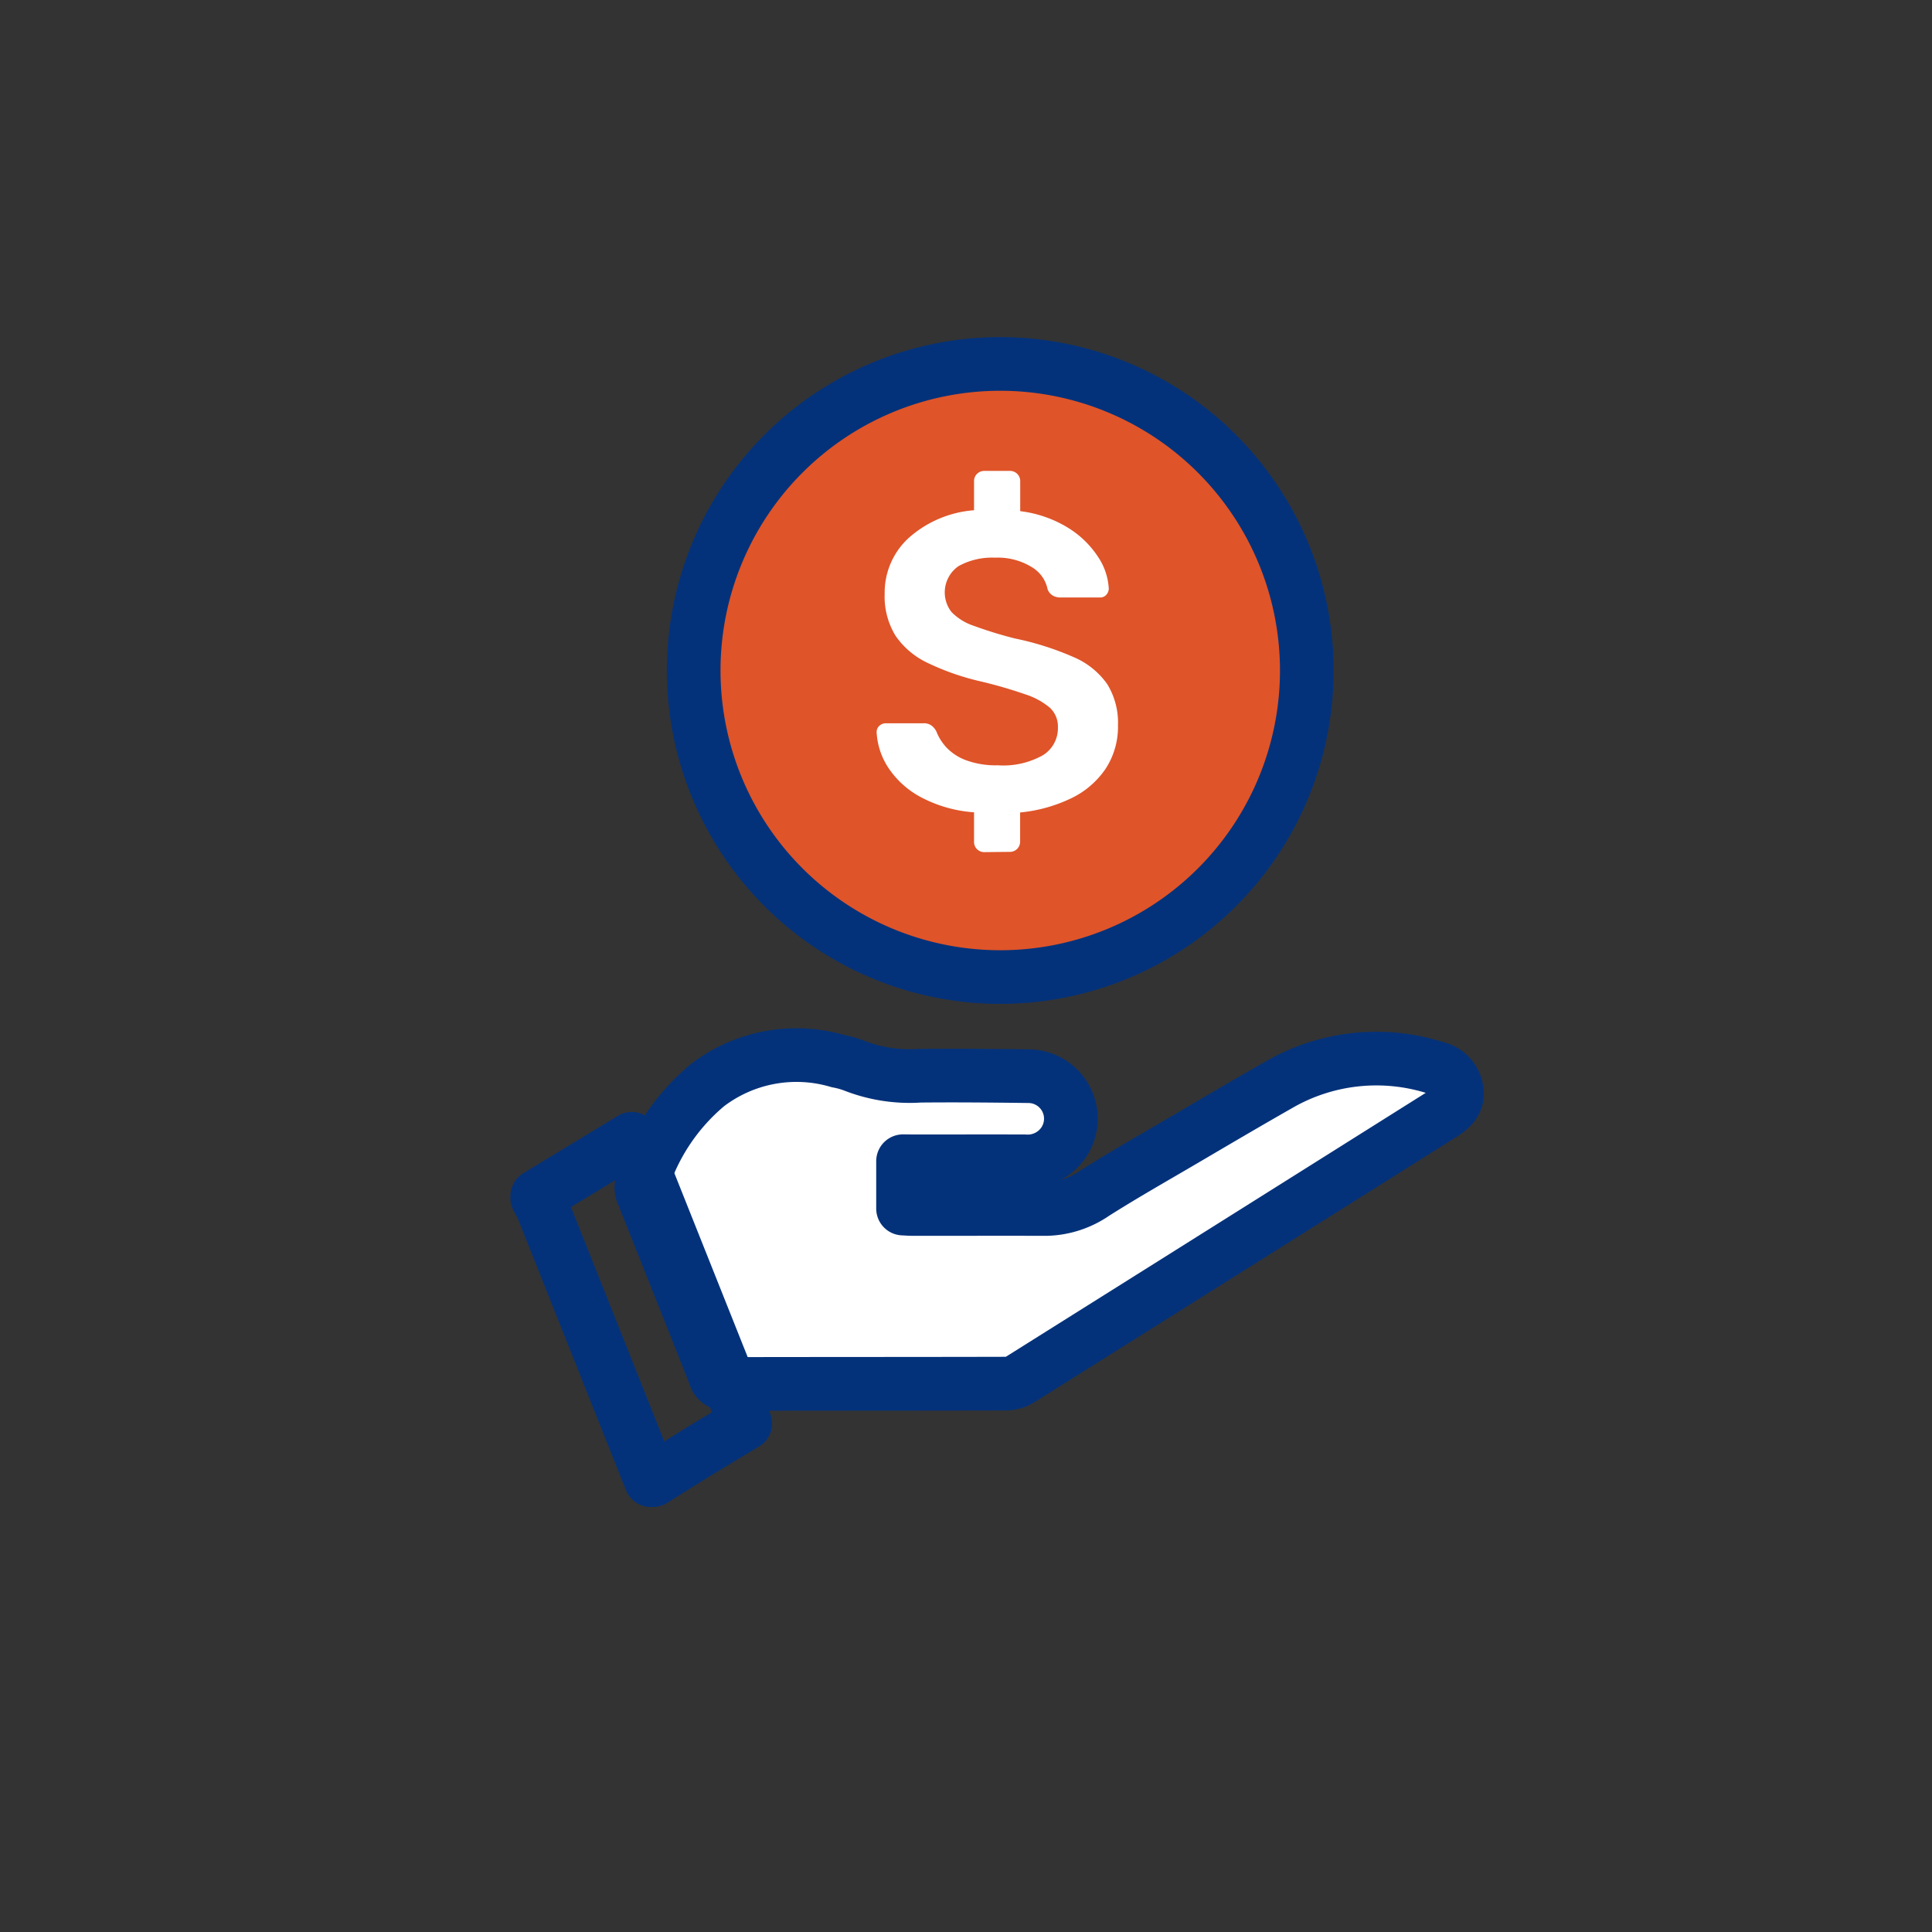
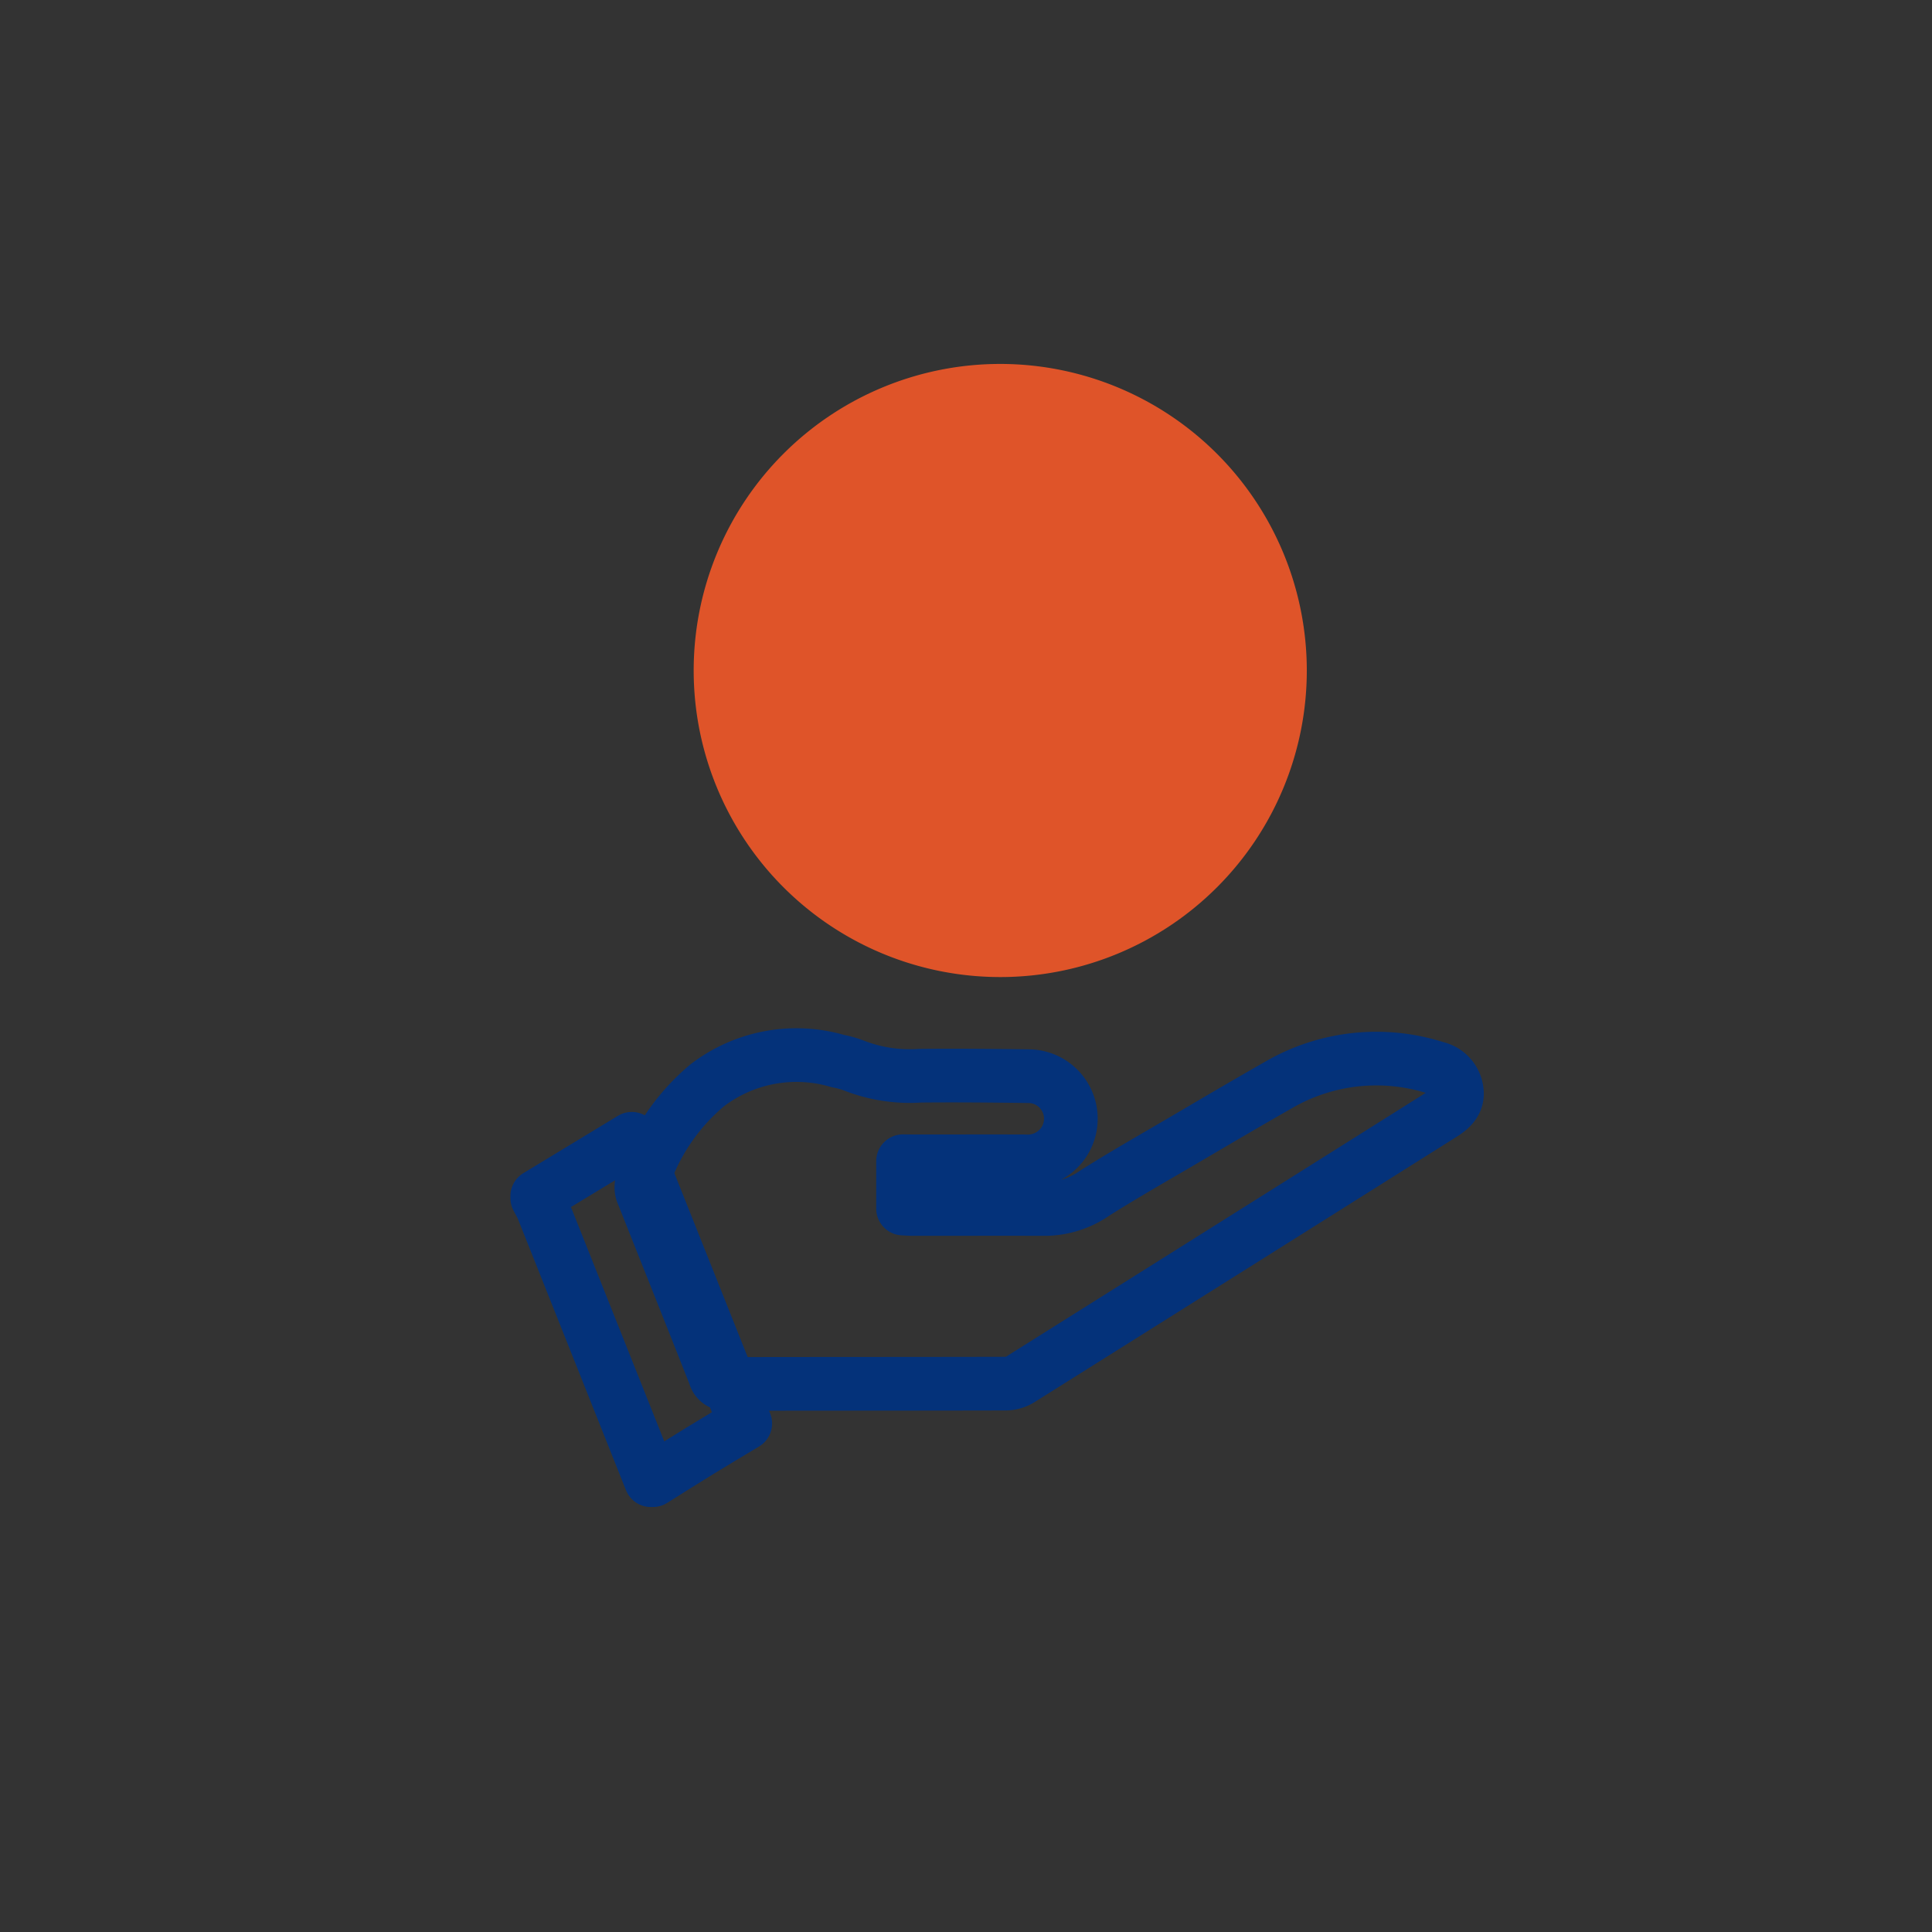
<svg xmlns="http://www.w3.org/2000/svg" id="icon_osbonds_sec4_2_mb" width="80" height="80" viewBox="0 0 80 80">
  <rect x="0" y="0" width="80" height="80" fill="#333333" stroke="none" />
-   <path id="Path_128" data-name="Path 128" d="M37.393,48.083v1.961c.149.007.281.018.412.018,1.839,0,3.677-.005,5.516,0a3.64,3.64,0,0,0,2-.652c1.186-.751,2.408-1.445,3.619-2.155,1.327-.779,2.653-1.562,3.991-2.323a8.066,8.066,0,0,1,6.533-.71,1.1,1.1,0,0,1,.854.921c.077.487-.238.768-.611,1Q50.979,51.636,42.245,57.12a1.188,1.188,0,0,1-.6.173c-3.839.01-7.679.005-11.518.014a.476.476,0,0,1-.527-.36c-.984-2.5-1.984-4.992-2.974-7.488a.672.672,0,0,1-.057-.419,8.656,8.656,0,0,1,2.717-4.1A6.074,6.074,0,0,1,34.7,43.938a3.741,3.741,0,0,1,.7.2,6.329,6.329,0,0,0,2.7.405c1.5-.015,3,0,4.5.019a1.761,1.761,0,0,1,1.413,2.786,1.8,1.8,0,0,1-1.584.74c-1.514-.006-3.028,0-4.542,0h-.494" fill="#fff" />
  <path id="Path_129" data-name="Path 129" d="M37.393,48.083v1.961c.149.007.281.018.412.018,1.839,0,3.677-.005,5.516,0a3.64,3.64,0,0,0,2-.652c1.186-.751,2.408-1.445,3.619-2.155,1.327-.779,2.653-1.562,3.991-2.323a8.066,8.066,0,0,1,6.533-.71,1.1,1.1,0,0,1,.854.921c.077.487-.238.768-.611,1Q50.979,51.636,42.245,57.12a1.188,1.188,0,0,1-.6.173c-3.839.01-7.679.005-11.518.014a.476.476,0,0,1-.527-.36c-.984-2.5-1.984-4.992-2.974-7.488a.672.672,0,0,1-.057-.419,8.656,8.656,0,0,1,2.717-4.1A6.074,6.074,0,0,1,34.7,43.938a3.741,3.741,0,0,1,.7.2,6.329,6.329,0,0,0,2.7.405c1.5-.015,3,0,4.5.019a1.761,1.761,0,0,1,1.413,2.786,1.8,1.8,0,0,1-1.584.74c-1.514-.006-3.028,0-4.542,0Z" fill="none" stroke="#04327a" stroke-linecap="round" stroke-linejoin="round" stroke-width="2.222" />
  <path id="Path_130" data-name="Path 130" d="M22.246,49.528l3.915-2.374C27.734,51.1,29.29,55,30.86,58.943c-.636.383-1.26.753-1.878,1.132-.653.4-1.3.811-1.949,1.217h-.082q-2.235-5.615-4.473-11.229c-.063-.157-.154-.3-.232-.454Z" fill="none" stroke="#04327a" stroke-linecap="round" stroke-linejoin="round" stroke-width="2.222" />
  <path id="Path_131" data-name="Path 131" d="M54.112,27.765A12.694,12.694,0,1,1,41.417,15.07,12.7,12.7,0,0,1,54.112,27.765" fill="#df5429" />
-   <path id="Path_132" data-name="Path 132" d="M54.112,27.765A12.694,12.694,0,1,1,41.417,15.07,12.7,12.7,0,0,1,54.112,27.765Z" fill="none" stroke="#04327a" stroke-linecap="round" stroke-linejoin="round" stroke-width="2.222" />
-   <path id="Path_133" data-name="Path 133" d="M40.754,35.285a.42.42,0,0,1-.421-.421V33.636a5.517,5.517,0,0,1-2.192-.622A3.7,3.7,0,0,1,36.79,31.8a2.96,2.96,0,0,1-.491-1.483.343.343,0,0,1,.114-.263.388.388,0,0,1,.272-.105h1.561a.527.527,0,0,1,.333.1.7.7,0,0,1,.193.237,2.085,2.085,0,0,0,.412.658,2.131,2.131,0,0,0,.816.535,3.57,3.57,0,0,0,1.315.21,3.349,3.349,0,0,0,1.877-.421,1.314,1.314,0,0,0,.614-1.14,1.069,1.069,0,0,0-.324-.815,3,3,0,0,0-1.027-.562,18.812,18.812,0,0,0-1.841-.534,10.513,10.513,0,0,1-2.193-.763,3.337,3.337,0,0,1-1.341-1.132,3.107,3.107,0,0,1-.448-1.736,3.072,3.072,0,0,1,.983-2.3,4.589,4.589,0,0,1,2.718-1.158V19.92a.42.42,0,0,1,.421-.421h1.07a.42.42,0,0,1,.421.421v1.246a4.917,4.917,0,0,1,2,.7,3.966,3.966,0,0,1,1.228,1.2,2.612,2.612,0,0,1,.439,1.306.391.391,0,0,1-.1.255.34.34,0,0,1-.273.114h-1.63a.655.655,0,0,1-.3-.071.511.511,0,0,1-.228-.263,1.391,1.391,0,0,0-.666-.929,2.676,2.676,0,0,0-1.509-.386,2.87,2.87,0,0,0-1.517.351,1.323,1.323,0,0,0-.289,1.9,2.287,2.287,0,0,0,.92.57,16.9,16.9,0,0,0,1.711.526,12.094,12.094,0,0,1,2.429.772,3.254,3.254,0,0,1,1.386,1.114,3.036,3.036,0,0,1,.447,1.71,3.177,3.177,0,0,1-.5,1.78,3.589,3.589,0,0,1-1.412,1.228,6.257,6.257,0,0,1-2.14.6v1.21a.42.42,0,0,1-.421.421Z" fill="#fff" />
</svg>